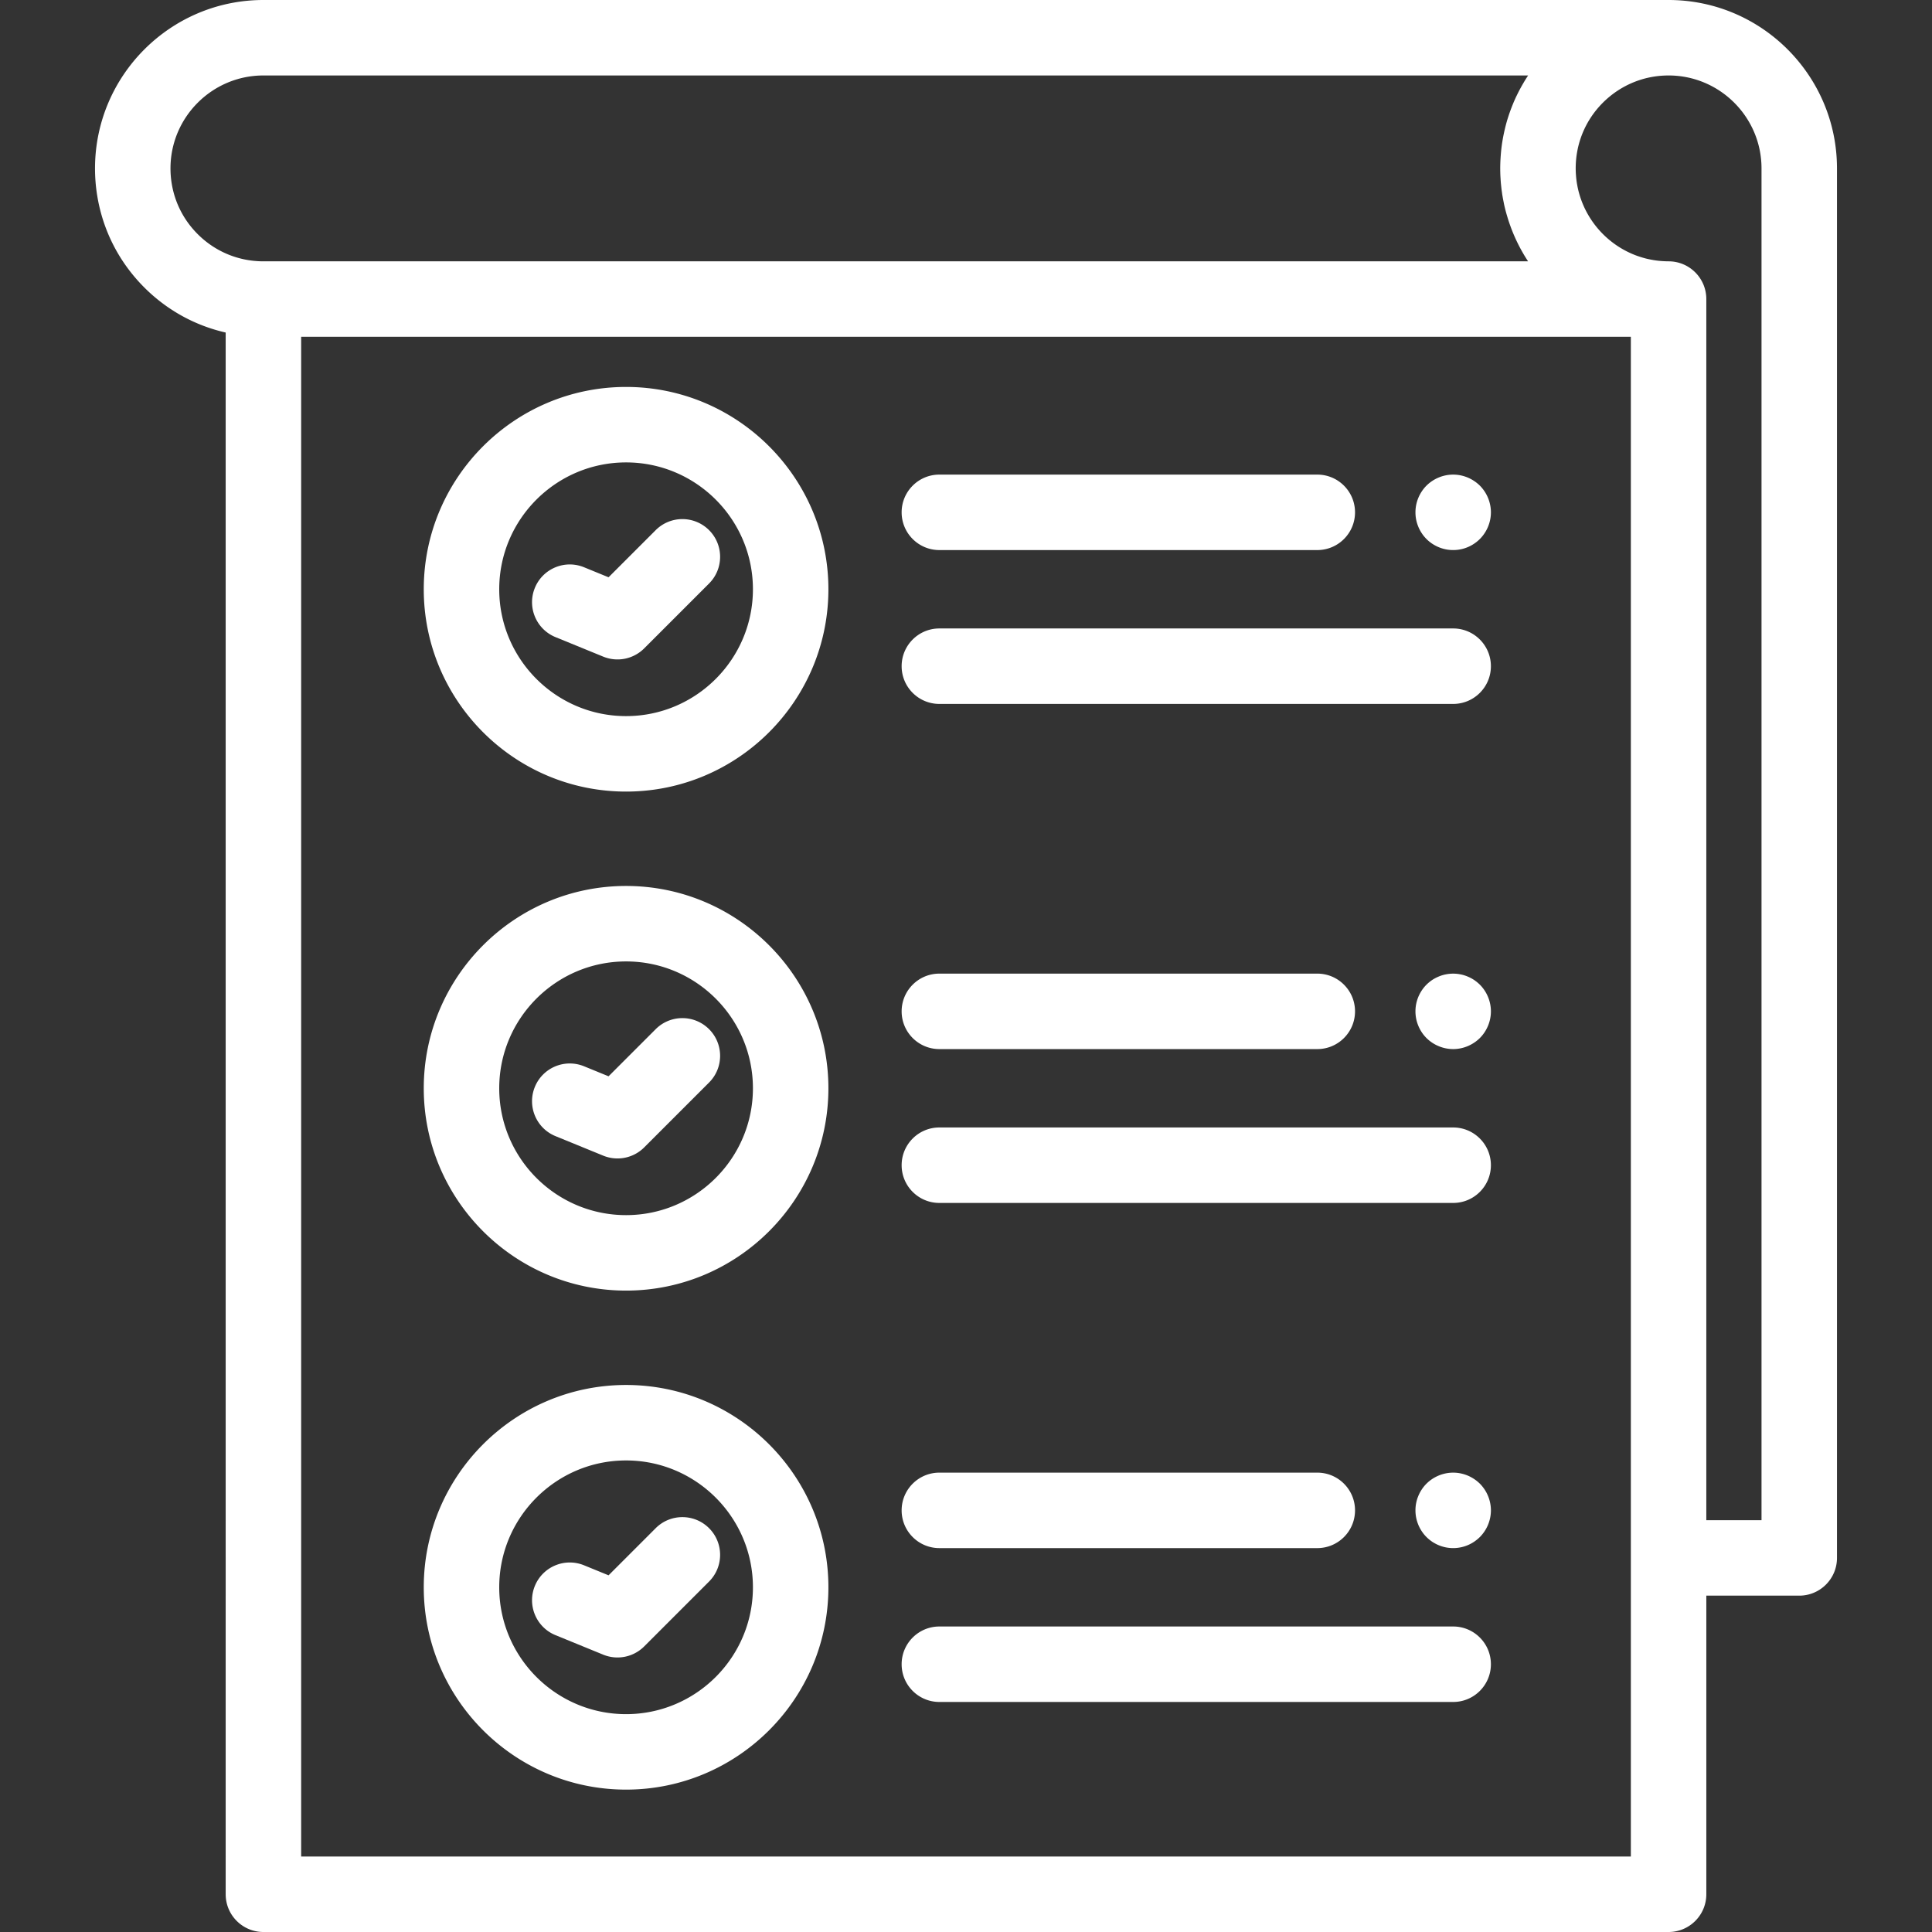
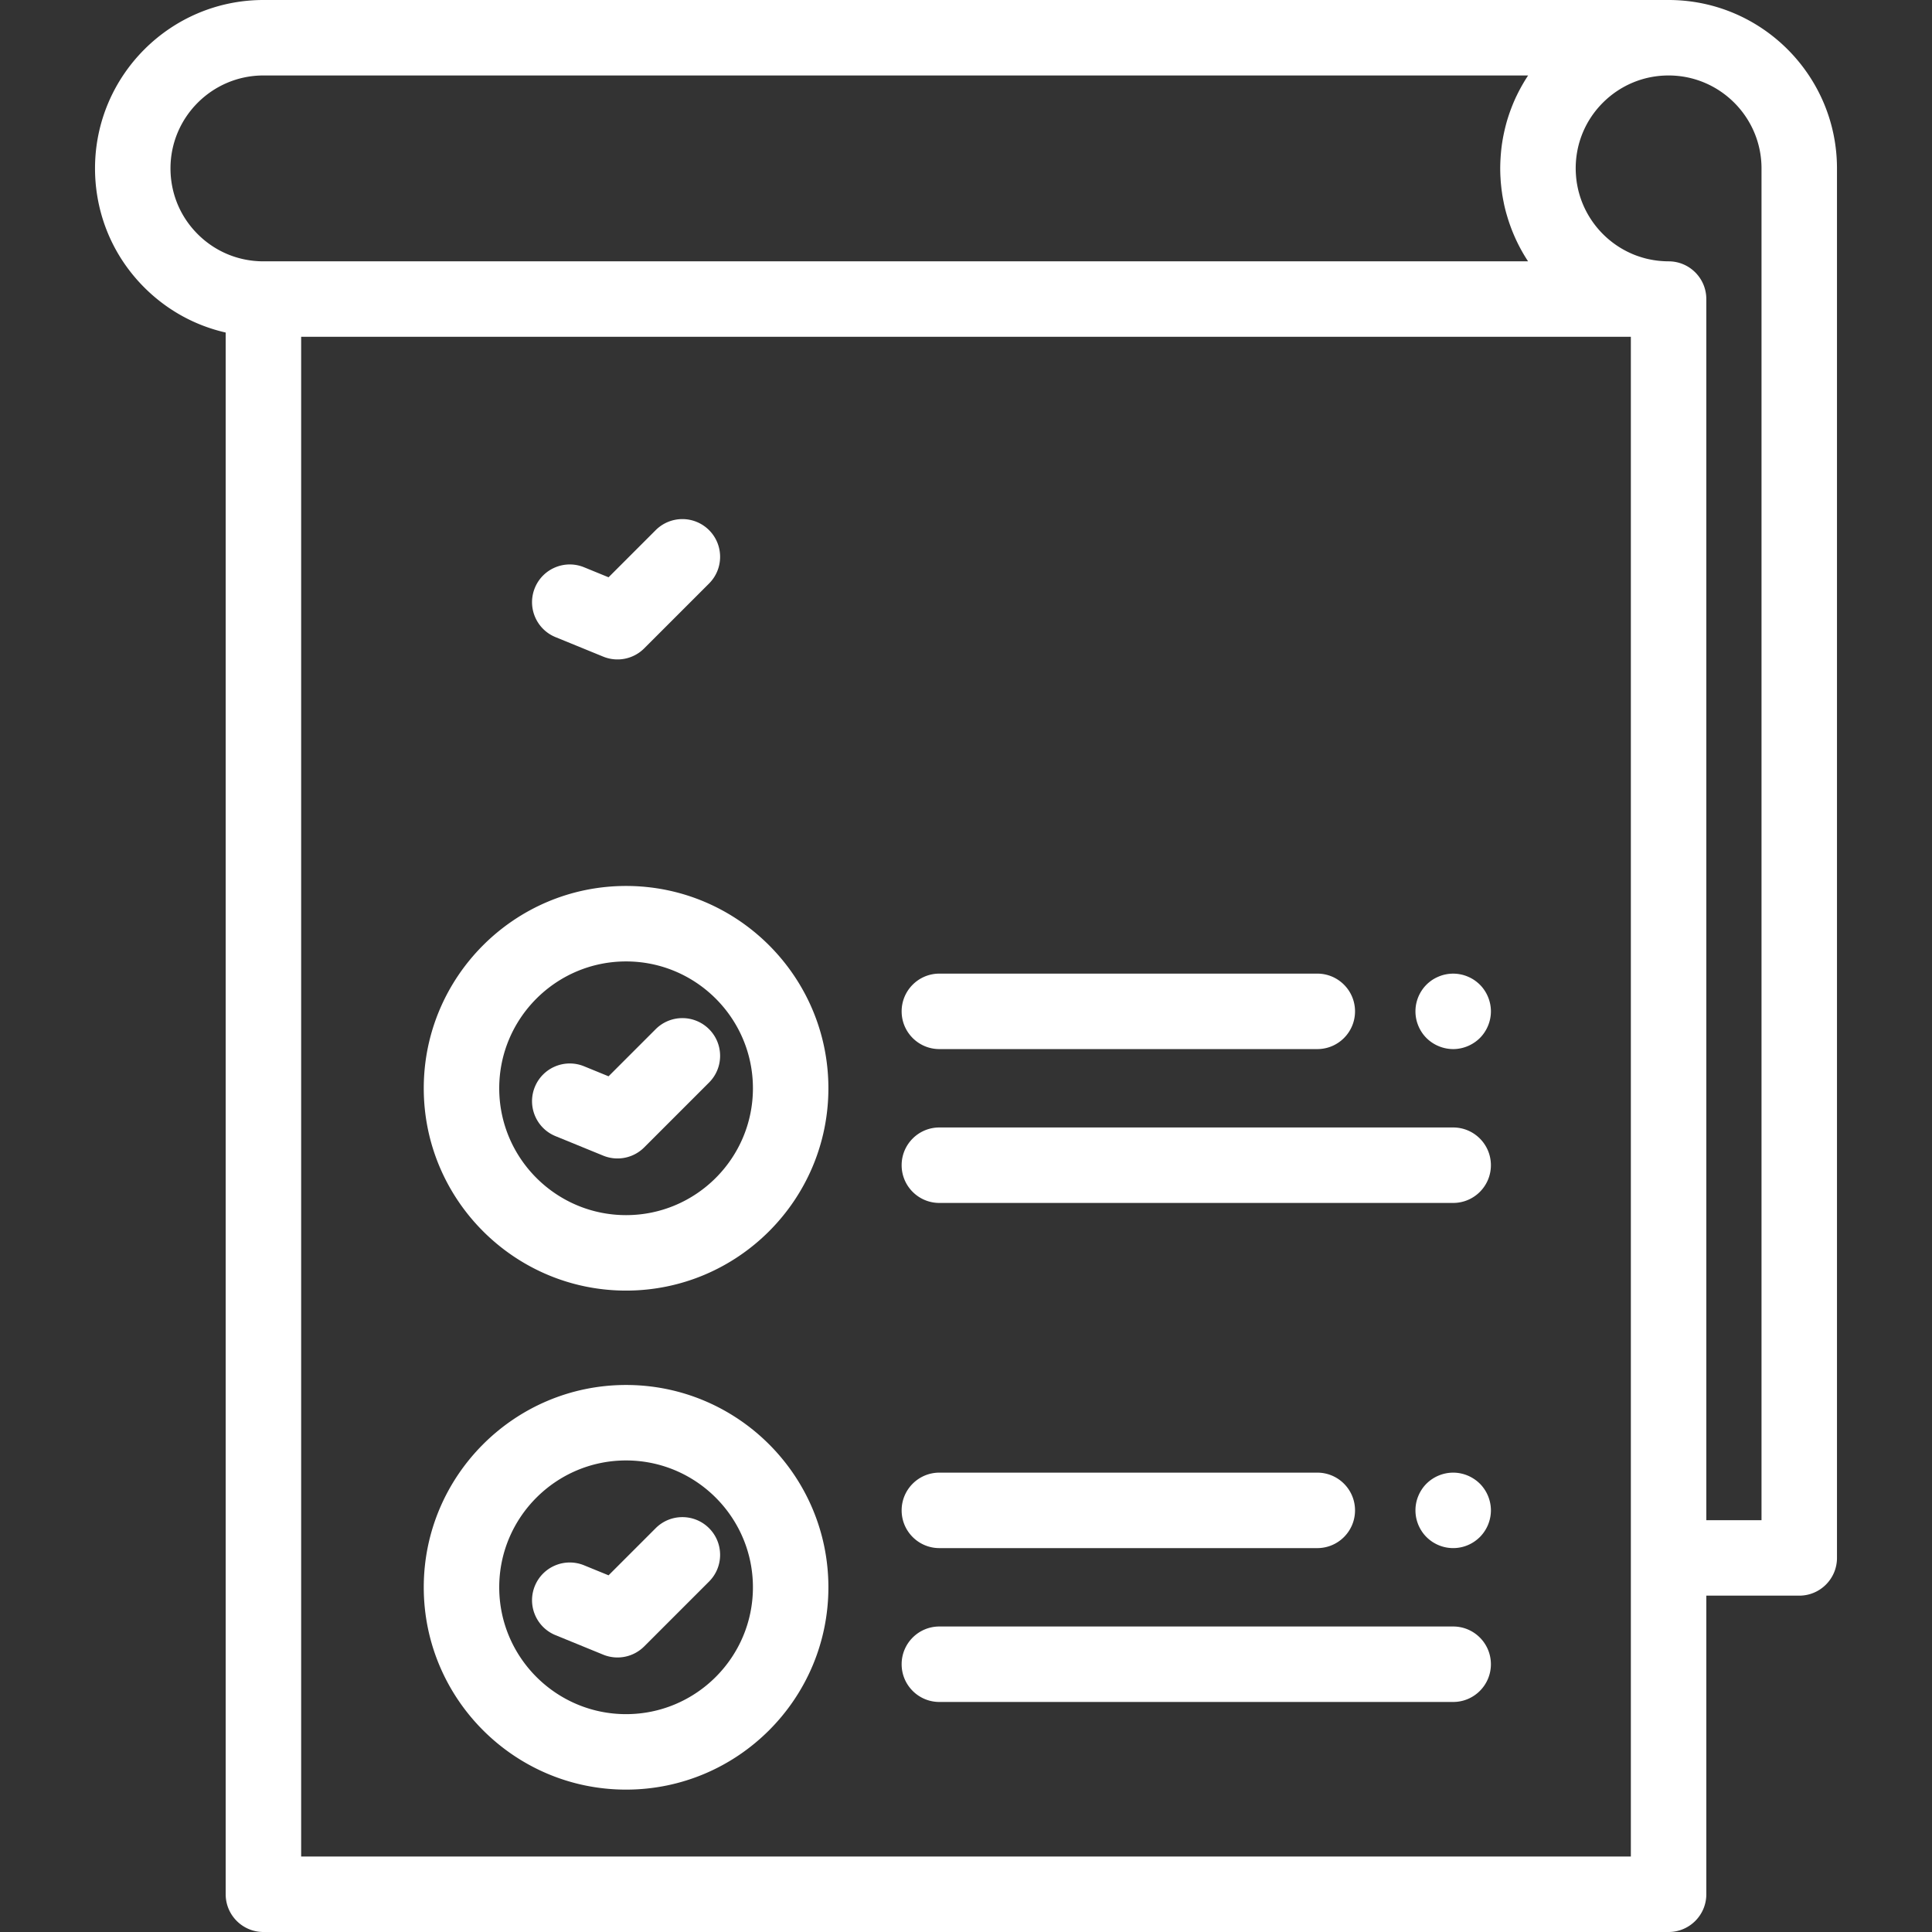
<svg xmlns="http://www.w3.org/2000/svg" viewBox="0 0 512 512" width="512" height="512" xml:space="preserve">
  <rect x="0" y="0" width="512" height="512" fill="#333333" stroke="none" />
  <path d="M442.191 0H69.809C45.201 0 25.181 20.02 25.181 44.628c0 2.395.191 4.794.566 7.117 1.487 9.3 5.811 17.753 12.501 24.443 6.017 6.018 13.457 10.092 21.561 11.937V502c0 5.523 4.478 10 10 10h372.383c5.522 0 10-4.477 10-10v-79.136h24.628c5.522 0 10-4.477 10-10V44.628C486.819 20.02 466.799 0 442.191 0zM52.39 62.045c-3.693-3.691-6.076-8.344-6.896-13.473a24.806 24.806 0 0 1-.313-3.944C45.181 31.048 56.229 20 69.809 20h335.157a43.677 43.677 0 0 0-.993 1.572c-.096.158-.187.318-.28.477-.245.416-.483.836-.714 1.259-.098.18-.196.36-.292.542-.258.49-.507.984-.747 1.483-.043.09-.09.178-.132.268a44.075 44.075 0 0 0-.783 1.766c-.072.172-.139.345-.209.517-.181.447-.354.896-.52 1.349-.069.188-.138.376-.205.565a45.1 45.1 0 0 0-.546 1.655c-.021.068-.045.135-.065.204-.187.62-.358 1.246-.518 1.875-.046.183-.089.366-.133.549-.114.471-.219.944-.318 1.419-.04.195-.081.389-.119.584a44.421 44.421 0 0 0-.316 1.828l-.019.113c-.096.65-.173 1.303-.24 1.96-.02.191-.035.382-.052.574-.044.492-.08.985-.109 1.48-.011.195-.023.39-.032.585a46.014 46.014 0 0 0-.049 2.004c0 .629.015 1.257.041 1.885.009.227.028.451.04.676.023.401.045.803.079 1.202.021.253.05.503.075.754.037.37.075.739.121 1.107.034.267.074.532.112.798.034.232.061.466.098.696.014.089.035.176.05.264.089.531.19 1.059.297 1.583.043.213.081.429.127.641.143.649.3 1.292.471 1.93.115.434.246.862.374 1.291.064.214.126.429.193.641a44.139 44.139 0 0 0 .596 1.753 44.51 44.51 0 0 0 4.707 9.406H69.809c-6.583 0-12.77-2.561-17.419-7.21zM432.192 492H79.809V89.256h352.383V492zm34.627-89.136h-14.628V79.256c0-5.523-4.478-10-10-10a24.83 24.83 0 0 1-1.893-.08c-.116-.009-.233-.016-.349-.027a24.304 24.304 0 0 1-1.787-.229c-.122-.02-.242-.043-.363-.065-.6-.108-1.197-.233-1.788-.386-.063-.016-.124-.036-.186-.053a24.606 24.606 0 0 1-1.621-.498c-.131-.045-.263-.086-.393-.133a23.7 23.7 0 0 1-1.214-.477 24.411 24.411 0 0 1-.824-.373 24.707 24.707 0 0 1-.368-.174c-6.254-3.064-11.022-8.704-12.923-15.53-.063-.228-.126-.455-.183-.685a25.431 25.431 0 0 1-.347-1.656c-.024-.137-.052-.273-.073-.41a24.233 24.233 0 0 1-.201-1.675c-.012-.138-.022-.278-.032-.417a25.1 25.1 0 0 1-.07-1.759c0-6.583 2.561-12.77 7.202-17.411C429.443 22.563 435.627 20 442.191 20c13.58 0 24.628 11.048 24.628 24.628v358.236z" fill="#fff" />
-   <path d="M394.91 133.82a10.098 10.098 0 0 0-1.49-3.6c-.37-.55-.78-1.06-1.24-1.52-.47-.46-.979-.88-1.53-1.24-.54-.36-1.119-.67-1.72-.92-.61-.25-1.229-.44-1.87-.57a9.898 9.898 0 0 0-3.91 0c-.64.13-1.27.32-1.869.57a10.04 10.04 0 0 0-3.25 2.16c-.461.46-.881.97-1.24 1.52a10.098 10.098 0 0 0-1.49 3.6c-.13.64-.19 1.3-.19 1.95 0 .66.061 1.31.19 1.96.13.64.32 1.26.57 1.87.25.6.56 1.18.92 1.72.359.55.779 1.06 1.24 1.52.46.47.979.88 1.52 1.25.55.36 1.13.67 1.73.92.6.25 1.229.44 1.869.57.65.13 1.301.19 1.96.19a9.906 9.906 0 0 0 5.54-1.68c.551-.37 1.061-.78 1.53-1.25a10.153 10.153 0 0 0 2.16-3.24c.25-.61.44-1.23.57-1.87.13-.65.199-1.3.199-1.96 0-.65-.069-1.31-.199-1.95zM349.096 125.774H248.944c-5.522 0-10 4.477-10 10s4.478 10 10 10h100.152c5.522 0 10-4.477 10-10s-4.478-10-10-10zM385.104 166.548h-136.16c-5.522 0-10 4.477-10 10s4.478 10 10 10h136.16c5.522 0 10-4.477 10-10s-4.478-10-10-10zM165.917 102.544c-29.564 0-53.616 24.052-53.616 53.616s24.052 53.617 53.616 53.617 53.617-24.052 53.617-53.617c0-29.563-24.053-53.616-53.617-53.616zm0 87.233c-18.536 0-33.616-15.081-33.616-33.617s15.08-33.616 33.616-33.616 33.617 15.08 33.617 33.616-15.081 33.617-33.617 33.617z" fill="#fff" />
  <path d="M187.908 140.493a10 10 0 0 0-14.142.001l-12.491 12.491-6.492-2.654c-5.114-2.09-10.95.36-13.04 5.472-2.091 5.112.359 10.95 5.472 13.041l12.646 5.17a10 10 0 0 0 10.855-2.186l17.192-17.193c3.905-3.905 3.905-10.237 0-14.142zM392.179 260.95c-.469-.46-.979-.88-1.53-1.25a10.06 10.06 0 0 0-1.72-.91c-.6-.25-1.229-.45-1.87-.57a9.898 9.898 0 0 0-3.91 0c-.64.12-1.27.32-1.869.57a10.5 10.5 0 0 0-1.73.91c-.54.37-1.06.79-1.52 1.25-.461.46-.881.97-1.24 1.52-.36.54-.67 1.12-.92 1.72-.25.61-.44 1.24-.57 1.88s-.19 1.3-.19 1.95a9.915 9.915 0 0 0 .76 3.82c.25.61.56 1.19.92 1.73.359.55.779 1.06 1.24 1.52a9.991 9.991 0 0 0 3.25 2.16 10.089 10.089 0 0 0 3.829.77c.65 0 1.301-.07 1.95-.2a10.052 10.052 0 0 0 3.59-1.49c.551-.36 1.061-.78 1.53-1.24 1.86-1.86 2.93-4.44 2.93-7.07s-1.07-5.21-2.93-7.07zM349.096 258.019H248.944c-5.522 0-10 4.477-10 10s4.478 10 10 10h100.152c5.522 0 10-4.477 10-10s-4.478-10-10-10zM385.104 298.792h-136.16c-5.522 0-10 4.477-10 10s4.478 10 10 10h136.16c5.522 0 10-4.477 10-10s-4.478-10-10-10zM165.917 234.789c-29.564 0-53.616 24.052-53.616 53.617 0 29.564 24.052 53.616 53.616 53.616s53.617-24.052 53.617-53.616c0-29.565-24.053-53.617-53.617-53.617zm0 87.233c-18.536 0-33.616-15.08-33.616-33.616s15.08-33.617 33.616-33.617 33.617 15.081 33.617 33.617-15.081 33.616-33.617 33.616z" fill="#fff" />
  <path d="M187.908 272.739a10 10 0 0 0-14.142-.001l-12.491 12.492-6.492-2.654a9.999 9.999 0 0 0-13.041 5.472c-2.09 5.112.36 10.951 5.473 13.041l12.646 5.17a10 10 0 0 0 10.855-2.185l17.192-17.192c3.905-3.905 3.905-10.237 0-14.143zM394.91 398.31c-.13-.64-.32-1.27-.57-1.87a9.87 9.87 0 0 0-.92-1.73c-.37-.55-.78-1.06-1.24-1.52-.47-.46-.979-.88-1.53-1.24-.54-.36-1.119-.67-1.72-.92-.61-.25-1.229-.44-1.87-.57a9.898 9.898 0 0 0-3.91 0c-.64.13-1.27.32-1.869.57a10.04 10.04 0 0 0-3.25 2.16c-.461.46-.881.97-1.24 1.52a9.87 9.87 0 0 0-.92 1.73 9.84 9.84 0 0 0-.76 3.82c0 .65.061 1.31.19 1.96.13.63.32 1.26.57 1.87.25.6.56 1.18.92 1.72.359.55.779 1.06 1.24 1.52.46.46.979.88 1.52 1.25.55.36 1.13.67 1.73.92.6.25 1.229.44 1.869.57.65.13 1.301.19 1.96.19a9.906 9.906 0 0 0 5.54-1.68c.551-.37 1.061-.79 1.53-1.25a10.153 10.153 0 0 0 2.16-3.24c.25-.61.44-1.24.57-1.87.13-.65.199-1.31.199-1.96 0-.65-.069-1.31-.199-1.95zM349.096 390.264H248.944c-5.522 0-10 4.477-10 10s4.478 10 10 10h100.152c5.522 0 10-4.477 10-10s-4.478-10-10-10zM385.104 431.038h-136.16c-5.522 0-10 4.477-10 10s4.478 10 10 10h136.16c5.522 0 10-4.477 10-10s-4.477-10-10-10zM165.917 367.034c-29.564 0-53.616 24.052-53.616 53.616s24.052 53.617 53.616 53.617 53.617-24.052 53.617-53.617c0-29.564-24.053-53.616-53.617-53.616zm0 87.233c-18.536 0-33.616-15.081-33.616-33.617s15.08-33.616 33.616-33.616 33.617 15.08 33.617 33.616-15.081 33.617-33.617 33.617z" fill="#fff" />
  <path d="M187.908 404.983c-3.906-3.905-10.236-3.905-14.142 0l-12.491 12.492-6.492-2.654a9.998 9.998 0 0 0-13.041 5.472c-2.09 5.112.36 10.951 5.473 13.041l12.646 5.17a10 10 0 0 0 10.855-2.186l17.192-17.193c3.905-3.905 3.905-10.237 0-14.142z" fill="#fff" />
</svg>